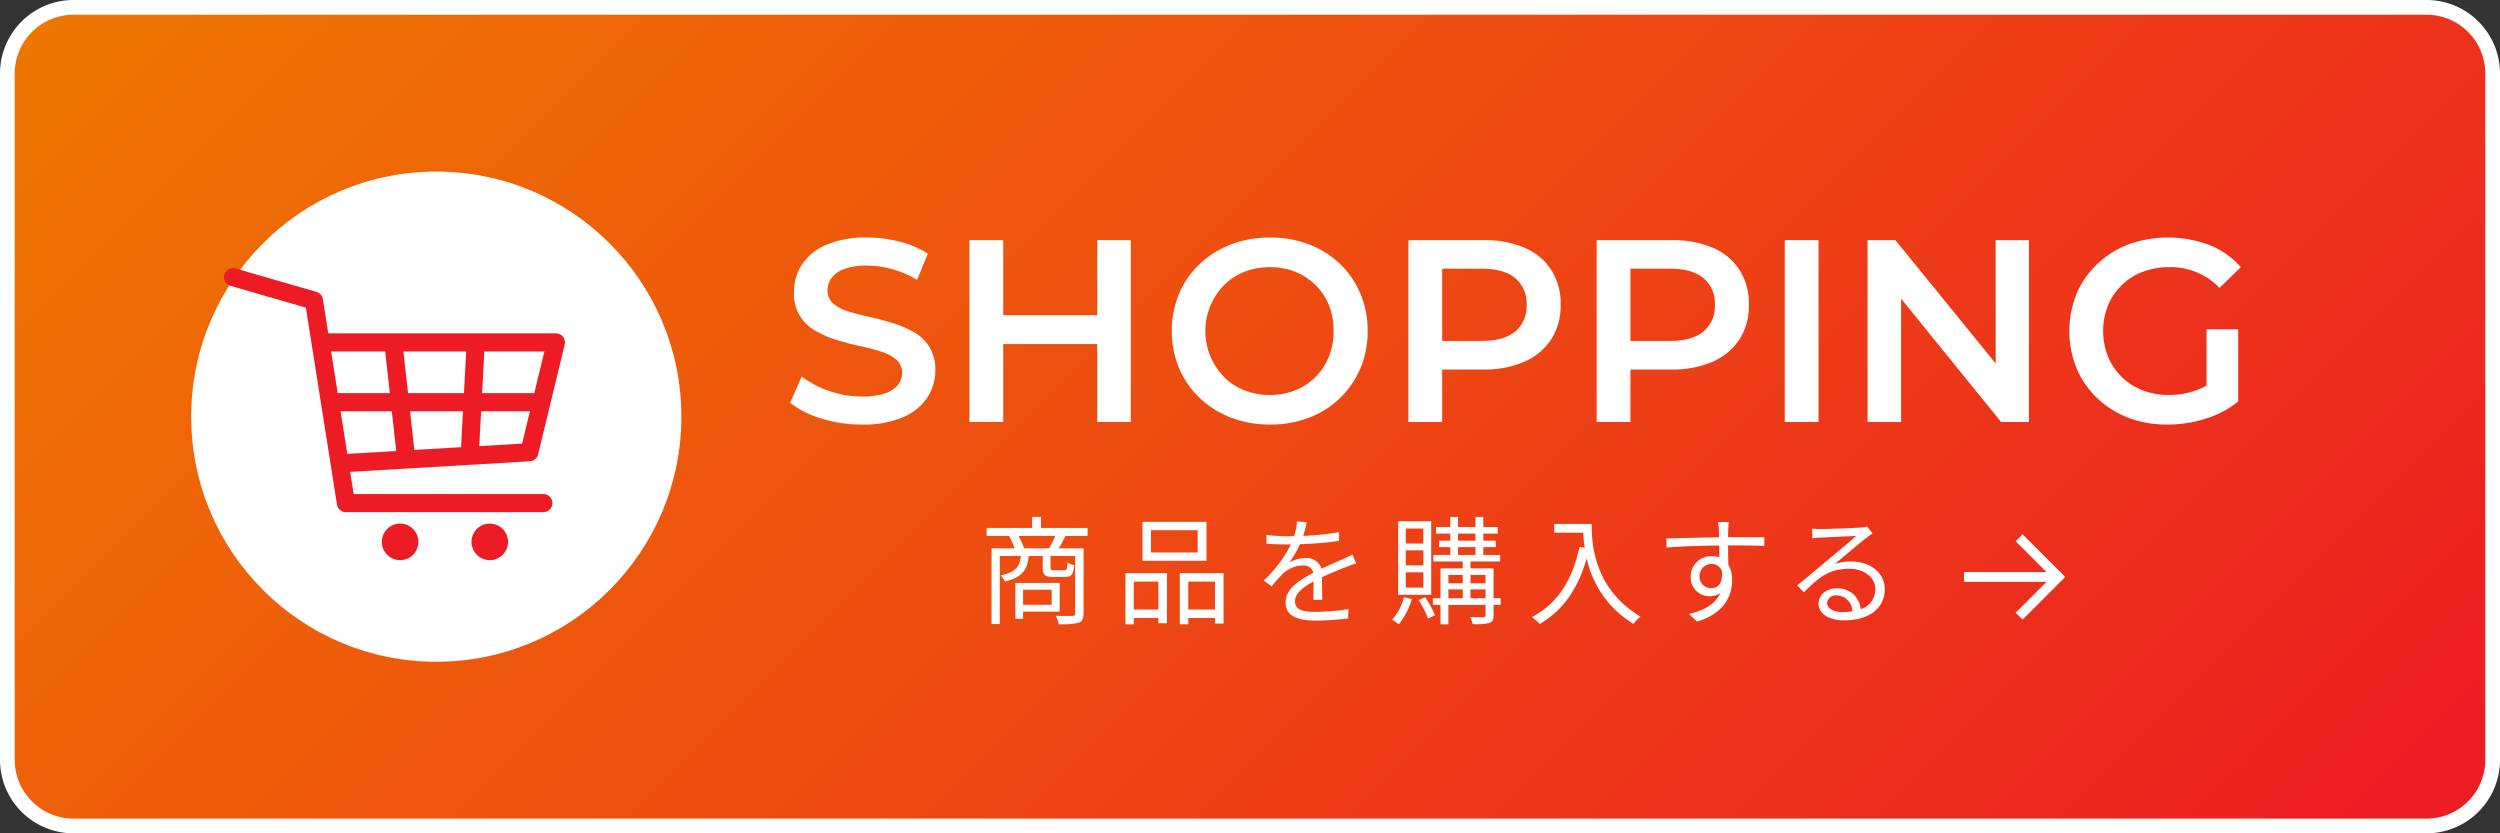
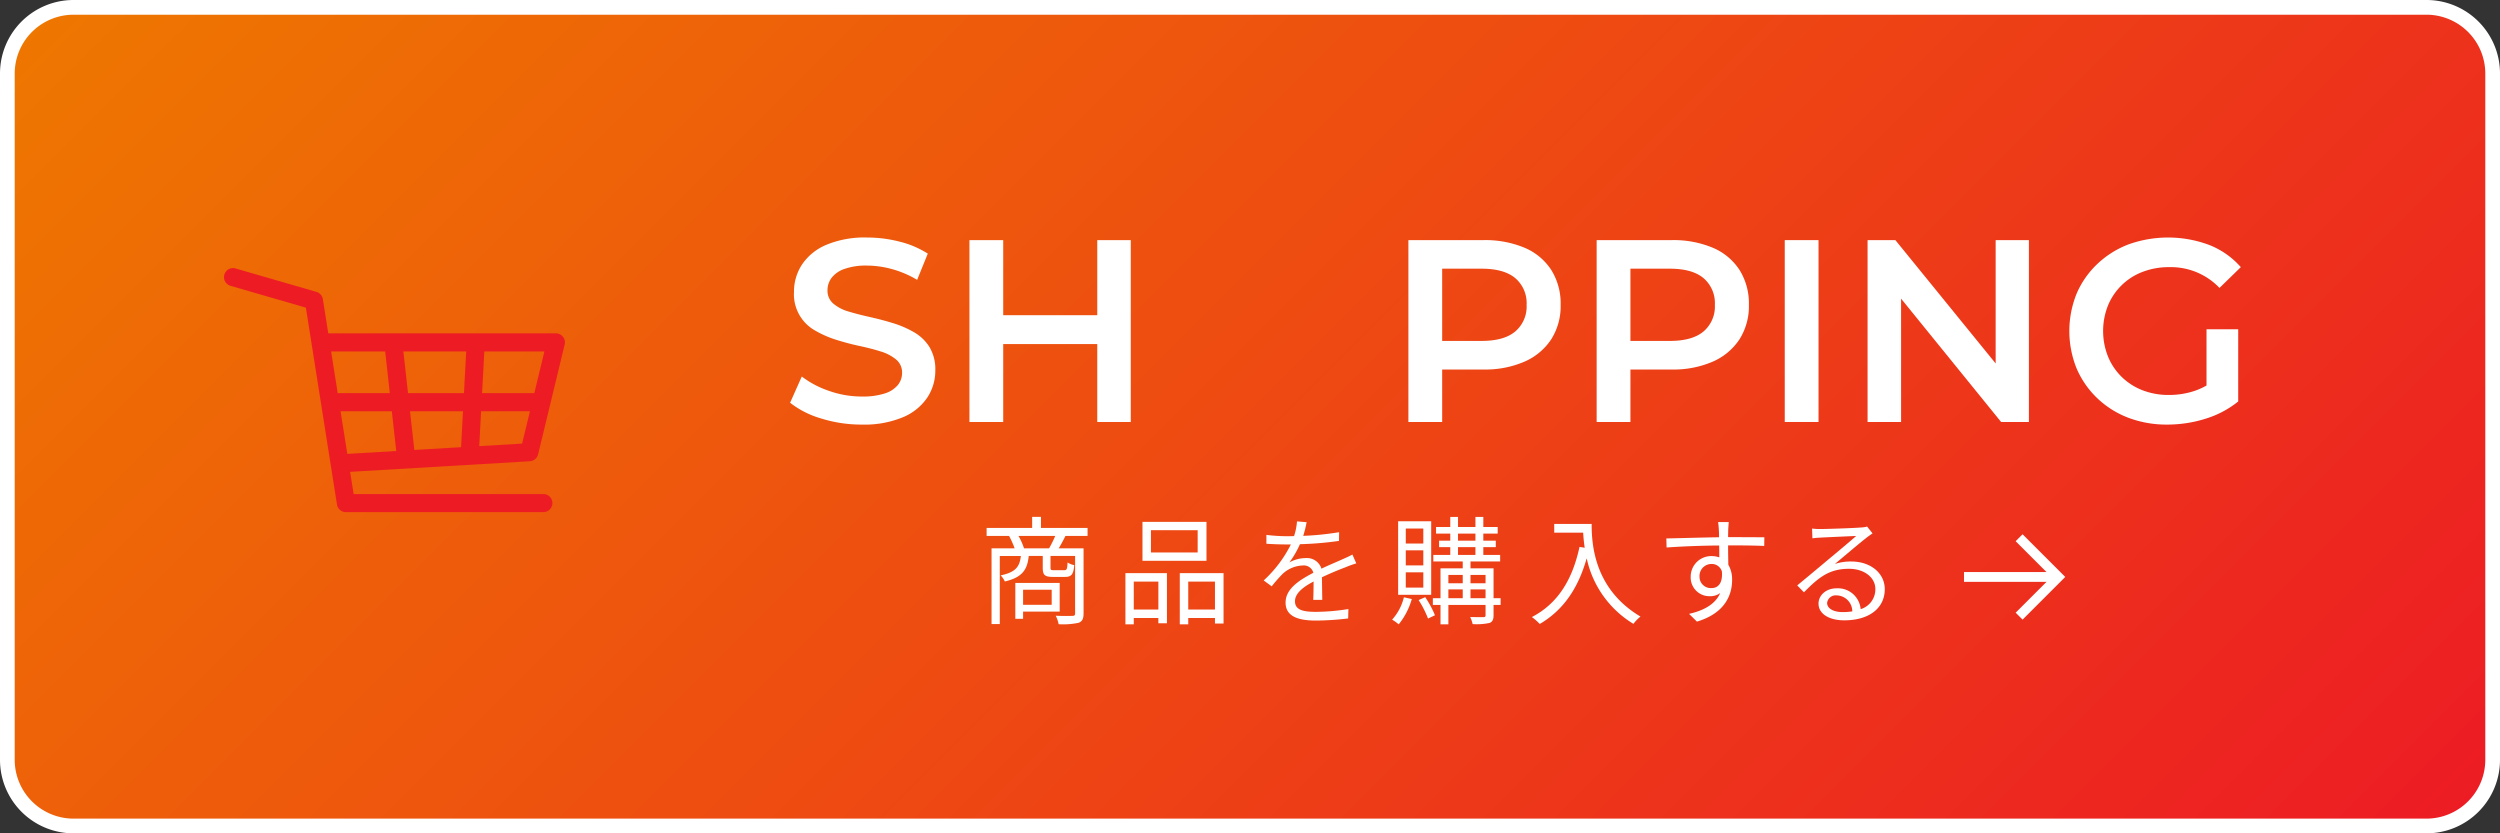
<svg xmlns="http://www.w3.org/2000/svg" width="510" height="170" viewBox="0 0 510 170">
  <rect x="0" y="0" width="510" height="170" fill="#333333" stroke="none" />
  <defs>
    <style>.cls-1{fill:url(#名称未設定グラデーション_30);}.cls-2{fill:#fff;}.cls-3{fill:#ed1c24;}.cls-4{fill:none;stroke:#fff;stroke-miterlimit:10;stroke-width:2px;}</style>
    <linearGradient id="名称未設定グラデーション_30" x1="419.542" y1="249.542" x2="90.459" y2="-79.541" gradientUnits="userSpaceOnUse">
      <stop offset="0" stop-color="#ed1c24" />
      <stop offset="0.783" stop-color="#ee6308" />
      <stop offset="1" stop-color="#e70" />
    </linearGradient>
  </defs>
  <title>アセット 19</title>
  <g id="レイヤー_2" data-name="レイヤー 2">
    <g id="contents">
      <rect class="cls-1" x="1.5" y="1.5" width="507" height="167" rx="13.5" />
      <path class="cls-2" d="M495,3a12.014,12.014,0,0,1,12,12V155a12.014,12.014,0,0,1-12,12H15A12.014,12.014,0,0,1,3,155V15A12.014,12.014,0,0,1,15,3H495m0-3H15A15,15,0,0,0,0,15V155a15,15,0,0,0,15,15H495a15,15,0,0,0,15-15V15A15,15,0,0,0,495,0Z" />
      <path class="cls-2" d="M217.352,109.337c-.456.912-.936,1.801-1.368,2.521h5.064v13.273c0,1.056-.24,1.632-1.008,1.92a15.472,15.472,0,0,1-4.08.288,6.186,6.186,0,0,0-.6-1.729c1.56.072,3.0.048,3.432.024.408,0,.528-.12.528-.504v-11.713h-5.017v2.376c0,.479.096.528.696.528h2.088c.528,0,.624-.168.696-1.585a3.562,3.562,0,0,0,1.368.553c-.168,1.92-.6,2.4-1.873,2.4h-2.472c-1.68,0-2.088-.385-2.088-1.873v-2.399h-2.856c-.288,2.88-1.368,4.368-4.873,5.208a4.307,4.307,0,0,0-.864-1.248c3.024-.624,3.888-1.729,4.128-3.96h-4.296v13.896h-1.68v-15.457h4.704a17.987,17.987,0,0,0-1.128-2.521h-4.584v-1.632h9.289v-2.256h1.8v2.256h9.505v1.632ZM208.711,124.771v1.464H207.126v-7.32h9.049v5.856Zm5.304-12.913a22.347,22.347,0,0,0,1.248-2.521h-7.488a13.225,13.225,0,0,1,1.128,2.521ZM208.711,120.307v3.072h5.833V120.307Z" />
      <path class="cls-2" d="M229.585,116.922h8.473v10.225h-1.752v-1.08h-5.016v1.297H229.585Zm1.705,1.729v5.688h5.016v-5.688Zm14.833-4.249H233.065V106.457h13.057Zm-1.8-6.24h-9.529v4.536h9.529Zm5.281,8.761V127.195h-1.752v-1.128h-5.448v1.297h-1.728V116.922Zm-1.752,7.417v-5.688h-5.448v5.688Z" />
      <path class="cls-2" d="M265.859,109.314a59.021,59.021,0,0,0,7.321-.744l-.024,1.776a69.64,69.64,0,0,1-7.969.672,19.088,19.088,0,0,1-2.16,3.72,6.881,6.881,0,0,1,3.336-.888,3.1,3.1,0,0,1,3.216,2.16c1.632-.792,3.096-1.368,4.344-1.944.72-.312,1.296-.576,1.968-.936l.792,1.8a20.74,20.74,0,0,0-2.136.769c-1.344.504-3.048,1.199-4.873,2.063.024,1.393.048,3.433.072,4.608h-1.848c.048-.912.072-2.472.072-3.744-2.232,1.176-3.792,2.448-3.792,4.032,0,1.872,1.873,2.16,4.345,2.16a42.693,42.693,0,0,0,6.552-.576l-.048,1.921a56.554,56.554,0,0,1-6.577.432c-3.432,0-6.192-.744-6.192-3.672,0-2.833,2.856-4.608,5.665-6.073a2.003,2.003,0,0,0-2.184-1.488,6.316,6.316,0,0,0-4.128,1.753,31.636,31.636,0,0,0-2.185,2.496l-1.632-1.2a25.321,25.321,0,0,0,5.544-7.345h-1.056c-1.032,0-2.616-.048-3.937-.145v-1.8a35.158,35.158,0,0,0,4.057.265c.504,0,1.056,0,1.584-.024a12.296,12.296,0,0,0,.6-3l1.968.168A24.457,24.457,0,0,1,265.859,109.314Z" />
      <path class="cls-2" d="M288.004,122.203a14.378,14.378,0,0,1-2.665,5.161,12.01,12.01,0,0,0-1.344-.961,10.523,10.523,0,0,0,2.4-4.56Zm3.96-.864h-6.745v-15.001h6.745Zm-1.608-13.513H286.78v3.048h3.576Zm0,4.44H286.78v3.072h3.576Zm0,4.488H286.78v3.12h3.576Zm.384,5.064a20.171,20.171,0,0,1,1.992,3.696l-1.416.672a20.025,20.025,0,0,0-1.92-3.769Zm15.386,1.584h-1.44v2.088c0,.864-.192,1.32-.792,1.585a12.454,12.454,0,0,1-3.48.239,5.725,5.725,0,0,0-.504-1.439c1.248.023,2.4.023,2.736.023.288-.023.408-.096.408-.408v-2.088h-7.585v3.961h-1.608v-3.961h-1.56v-1.368h1.56v-6.097H298.397v-1.392h-6v-1.345h3.457v-1.584h-2.28v-1.32h2.28v-1.439h-2.904v-1.345h2.904v-2.063h1.584v2.063h3.552v-2.063h1.608v2.063h2.928v1.345h-2.928v1.439h2.544v1.32h-2.544v1.584h3.432v1.345h-6.048v1.392h4.704v6.097H306.126Zm-10.657-6.12v1.704H298.397v-1.704Zm0,4.752H298.397v-1.8h-2.928Zm1.968-11.737h3.552v-1.439H297.437Zm0,2.904h3.552v-1.584H297.437Zm2.544,4.081v1.704h3.072v-1.704Zm3.072,4.752v-1.8h-3.072v1.8Z" />
      <path class="cls-2" d="M324.696,106.889c0,4.249.552,13.298,9.96,18.89a8.508,8.508,0,0,0-1.44,1.488,20.714,20.714,0,0,1-9.529-13.369c-1.776,6.217-4.8,10.585-9.577,13.394a11.628,11.628,0,0,0-1.608-1.416c5.305-2.761,8.257-7.585,9.721-14.306l1.056.168c-.168-1.104-.264-2.16-.312-3.072h-5.904V106.889Z" />
      <path class="cls-2" d="M352.558,108.018c0,.359-.024.912-.024,1.56h.36c2.928,0,5.881.024,7.033.024l-.024,1.775c-1.344-.071-3.528-.119-7.033-.119h-.336c0,1.368.024,2.855.048,3.96a5.83,5.83,0,0,1,.768,3.072c0,3.24-1.584,6.841-7.176,8.521l-1.608-1.584c3.192-.72,5.4-2.064,6.361-4.248a3.384,3.384,0,0,1-2.088.647,3.821,3.821,0,0,1-3.937-4.008,4.19,4.19,0,0,1,4.225-4.177,4.805,4.805,0,0,1,1.608.265c0-.721,0-1.585-.024-2.425-3.648.024-7.729.192-10.729.408l-.048-1.849c2.664-.048,7.177-.191,10.753-.239,0-.672-.024-1.248-.048-1.584-.024-.624-.12-1.32-.144-1.513h2.184C352.63,106.769,352.582,107.705,352.558,108.018Zm-3.408,11.952c1.416,0,2.328-1.128,2.112-3.408a2.152,2.152,0,0,0-2.136-1.512,2.446,2.446,0,0,0-2.424,2.544A2.311,2.311,0,0,0,349.149,119.97Z" />
      <path class="cls-2" d="M371.363,107.921c1.248,0,6.961-.191,8.233-.312a5.622,5.622,0,0,0,1.296-.192l1.104,1.393c-.432.312-.912.624-1.344.983-1.2.912-4.464,3.696-6.336,5.257a10.16,10.16,0,0,1,3.336-.504c3.984,0,6.841,2.4,6.841,5.641,0,3.864-3.168,6.36-8.257,6.36-3.264,0-5.256-1.416-5.256-3.408,0-1.656,1.464-3.12,3.696-3.12a4.647,4.647,0,0,1,4.896,4.248,4.217,4.217,0,0,0,3-4.104c0-2.353-2.256-4.128-5.376-4.128-4.008,0-6.145,1.704-9.193,4.8l-1.368-1.416c1.992-1.632,5.064-4.2,6.457-5.376,1.344-1.104,4.344-3.625,5.568-4.705-1.272.049-6.073.265-7.345.336-.528.024-1.08.072-1.584.145l-.072-1.992A14.255,14.255,0,0,0,371.363,107.921Zm4.561,16.945a12.366,12.366,0,0,0,1.944-.144,3.273,3.273,0,0,0-3.216-3.265,1.754,1.754,0,0,0-1.92,1.536C372.731,124.147,374.052,124.867,375.924,124.867Z" />
      <path class="cls-2" d="M175.807,86.615a27.414,27.414,0,0,1-8.294-1.246,18.77,18.77,0,0,1-6.333-3.206L163.564,76.809a19.265,19.265,0,0,0,5.512,2.915,19.959,19.959,0,0,0,6.731,1.166,14.484,14.484,0,0,0,4.717-.636,5.638,5.638,0,0,0,2.65-1.723,3.901,3.901,0,0,0,.848-2.464,3.402,3.402,0,0,0-1.219-2.729,9.017,9.017,0,0,0-3.153-1.644q-1.936-.608-4.293-1.113-2.359-.502-4.717-1.245a21.155,21.155,0,0,1-4.319-1.882,8.468,8.468,0,0,1-4.346-7.923,10.041,10.041,0,0,1,1.617-5.539,11.133,11.133,0,0,1,4.929-4.027A20.29,20.29,0,0,1,176.92,48.454a26.46,26.46,0,0,1,6.625.848,19.158,19.158,0,0,1,5.724,2.438l-2.173,5.353a20.45,20.45,0,0,0-5.141-2.199,19.489,19.489,0,0,0-5.088-.716,13.078,13.078,0,0,0-4.611.689,5.575,5.575,0,0,0-2.624,1.828,4.208,4.208,0,0,0-.822,2.518,3.433,3.433,0,0,0,1.193,2.729,8.392,8.392,0,0,0,3.127,1.616q1.934.584,4.319,1.113,2.385.53,4.717,1.246a20.429,20.429,0,0,1,4.293,1.855,9.077,9.077,0,0,1,3.153,3.021,8.815,8.815,0,0,1,1.192,4.796,9.955,9.955,0,0,1-1.616,5.485,11.12,11.12,0,0,1-4.956,4.028A20.496,20.496,0,0,1,175.807,86.615Z" />
      <path class="cls-2" d="M204.655,86.084h-6.89V48.985h6.89ZM224.371,70.184h-20.246V64.301h20.246Zm-.53-21.199h6.837V86.084h-6.837Z" />
-       <path class="cls-2" d="M259.075,86.615a21.832,21.832,0,0,1-7.977-1.432,19.065,19.065,0,0,1-6.387-4.027,18.302,18.302,0,0,1-4.187-6.068,20.097,20.097,0,0,1,0-15.158,18.018,18.018,0,0,1,4.187-6.042,19.354,19.354,0,0,1,6.36-4.002,21.775,21.775,0,0,1,8.003-1.431,22.007,22.007,0,0,1,7.95,1.404,18.731,18.731,0,0,1,6.333,3.975,18.168,18.168,0,0,1,4.161,6.069,19.351,19.351,0,0,1,1.484,7.632A19.156,19.156,0,0,1,277.519,75.14a18.403,18.403,0,0,1-10.494,10.07A22.007,22.007,0,0,1,259.075,86.615Zm0-6.042a13.664,13.664,0,0,0,5.167-.954,12.225,12.225,0,0,0,4.107-2.703,12.505,12.505,0,0,0,2.729-4.134,13.677,13.677,0,0,0,.98-5.247,14,14,0,0,0-.954-5.247,11.971,11.971,0,0,0-2.729-4.134,12.519,12.519,0,0,0-4.134-2.703,13.664,13.664,0,0,0-5.167-.954,14.066,14.066,0,0,0-5.221.954,11.909,11.909,0,0,0-4.161,2.729,13.408,13.408,0,0,0,0,18.709,11.909,11.909,0,0,0,4.161,2.729A14.066,14.066,0,0,0,259.075,80.573Z" />
      <path class="cls-2" d="M287.313,86.084V48.985h15.264a20.762,20.762,0,0,1,8.454,1.563,12.095,12.095,0,0,1,5.432,4.531,12.852,12.852,0,0,1,1.908,7.102,12.618,12.618,0,0,1-1.908,7.022,12.489,12.489,0,0,1-5.432,4.559,20.155,20.155,0,0,1-8.454,1.616h-11.395l3.021-3.18V86.084Zm6.89-13.144-3.021-3.393h11.077q4.557,0,6.863-1.935a6.7,6.7,0,0,0,2.306-5.433,6.703,6.703,0,0,0-2.306-5.433q-2.306-1.934-6.863-1.934H291.182l3.021-3.393Z" />
      <path class="cls-2" d="M325.717,86.084V48.985H340.981a20.762,20.762,0,0,1,8.454,1.563,12.095,12.095,0,0,1,5.432,4.531,12.852,12.852,0,0,1,1.908,7.102,12.618,12.618,0,0,1-1.908,7.022,12.489,12.489,0,0,1-5.432,4.559A20.155,20.155,0,0,1,340.981,75.378H329.586l3.021-3.18V86.084ZM332.607,72.941l-3.021-3.393h11.077q4.557,0,6.863-1.935a6.7,6.7,0,0,0,2.306-5.433,6.703,6.703,0,0,0-2.306-5.433q-2.306-1.934-6.863-1.934H329.586l3.021-3.393Z" />
      <path class="cls-2" d="M364.089,86.084V48.985H370.979V86.084Z" />
      <path class="cls-2" d="M380.985,86.084V48.985h5.671l23.267,28.619H407.114V48.985H413.898V86.084h-5.671L385.013,57.464h2.809V86.084Z" />
      <path class="cls-2" d="M442.126,86.615a21.946,21.946,0,0,1-7.977-1.404,18.855,18.855,0,0,1-6.333-4.002,18.364,18.364,0,0,1-4.187-6.042,20.368,20.368,0,0,1,0-15.264,18.183,18.183,0,0,1,4.213-6.042,19.142,19.142,0,0,1,6.36-4.002,23.988,23.988,0,0,1,16.536.133,16.694,16.694,0,0,1,6.387,4.505l-4.346,4.24a13.722,13.722,0,0,0-10.229-4.24,14.931,14.931,0,0,0-5.432.954,12.365,12.365,0,0,0-7.076,6.837,14.107,14.107,0,0,0,0,10.468,12.356,12.356,0,0,0,2.809,4.16,12.601,12.601,0,0,0,4.24,2.703,14.722,14.722,0,0,0,5.406.954,16.431,16.431,0,0,0,5.327-.875,14.404,14.404,0,0,0,4.902-2.941l3.869,5.142a19.795,19.795,0,0,1-6.678,3.524A25.976,25.976,0,0,1,442.126,86.615Zm8.003-5.618v-13.833h6.466V81.898Z" />
-       <circle class="cls-2" cx="89" cy="85" r="50" />
      <path class="cls-3" d="M109.776,92.691l5.422-22.408a1.847,1.847,0,0,0-1.795-2.281H66.967l-1.101-6.975A1.847,1.847,0,0,0,64.555,59.541L48.028,54.757a1.847,1.847,0,0,0-1.027,3.548L62.4,62.763l6.341,40.157a1.847,1.847,0,0,0,1.824,1.559h40.28a1.847,1.847,0,1,0,0-3.694H72.143l-.715-4.527,36.661-2.158a1.847,1.847,0,0,0,1.686-1.409m-.778-12.49H98.346l.457-8.505h12.253ZM84.524,91.787l-.877-7.892H94.448l-.394,7.331ZM83.236,80.2l-.945-8.505H95.103l-.457,8.505Zm-4.661-8.505.945,8.505H68.893L67.55,71.695Zm-9.099,12.199H79.93l.901,8.11-9.981.588Zm28.29,7.113.382-7.113h9.957l-1.596,6.598Z" />
-       <path class="cls-3" d="M81.618,106.815a3.727,3.727,0,1,0,3.727,3.727,3.727,3.727,0,0,0-3.727-3.727" />
-       <path class="cls-3" d="M99.916,106.815a3.727,3.727,0,1,0,3.727,3.727,3.727,3.727,0,0,0-3.727-3.727" />
      <polyline class="cls-4" points="411.897 109.698 419.897 117.698 411.897 125.698" />
      <line class="cls-4" x1="419.897" y1="117.698" x2="400.656" y2="117.698" />
    </g>
  </g>
</svg>